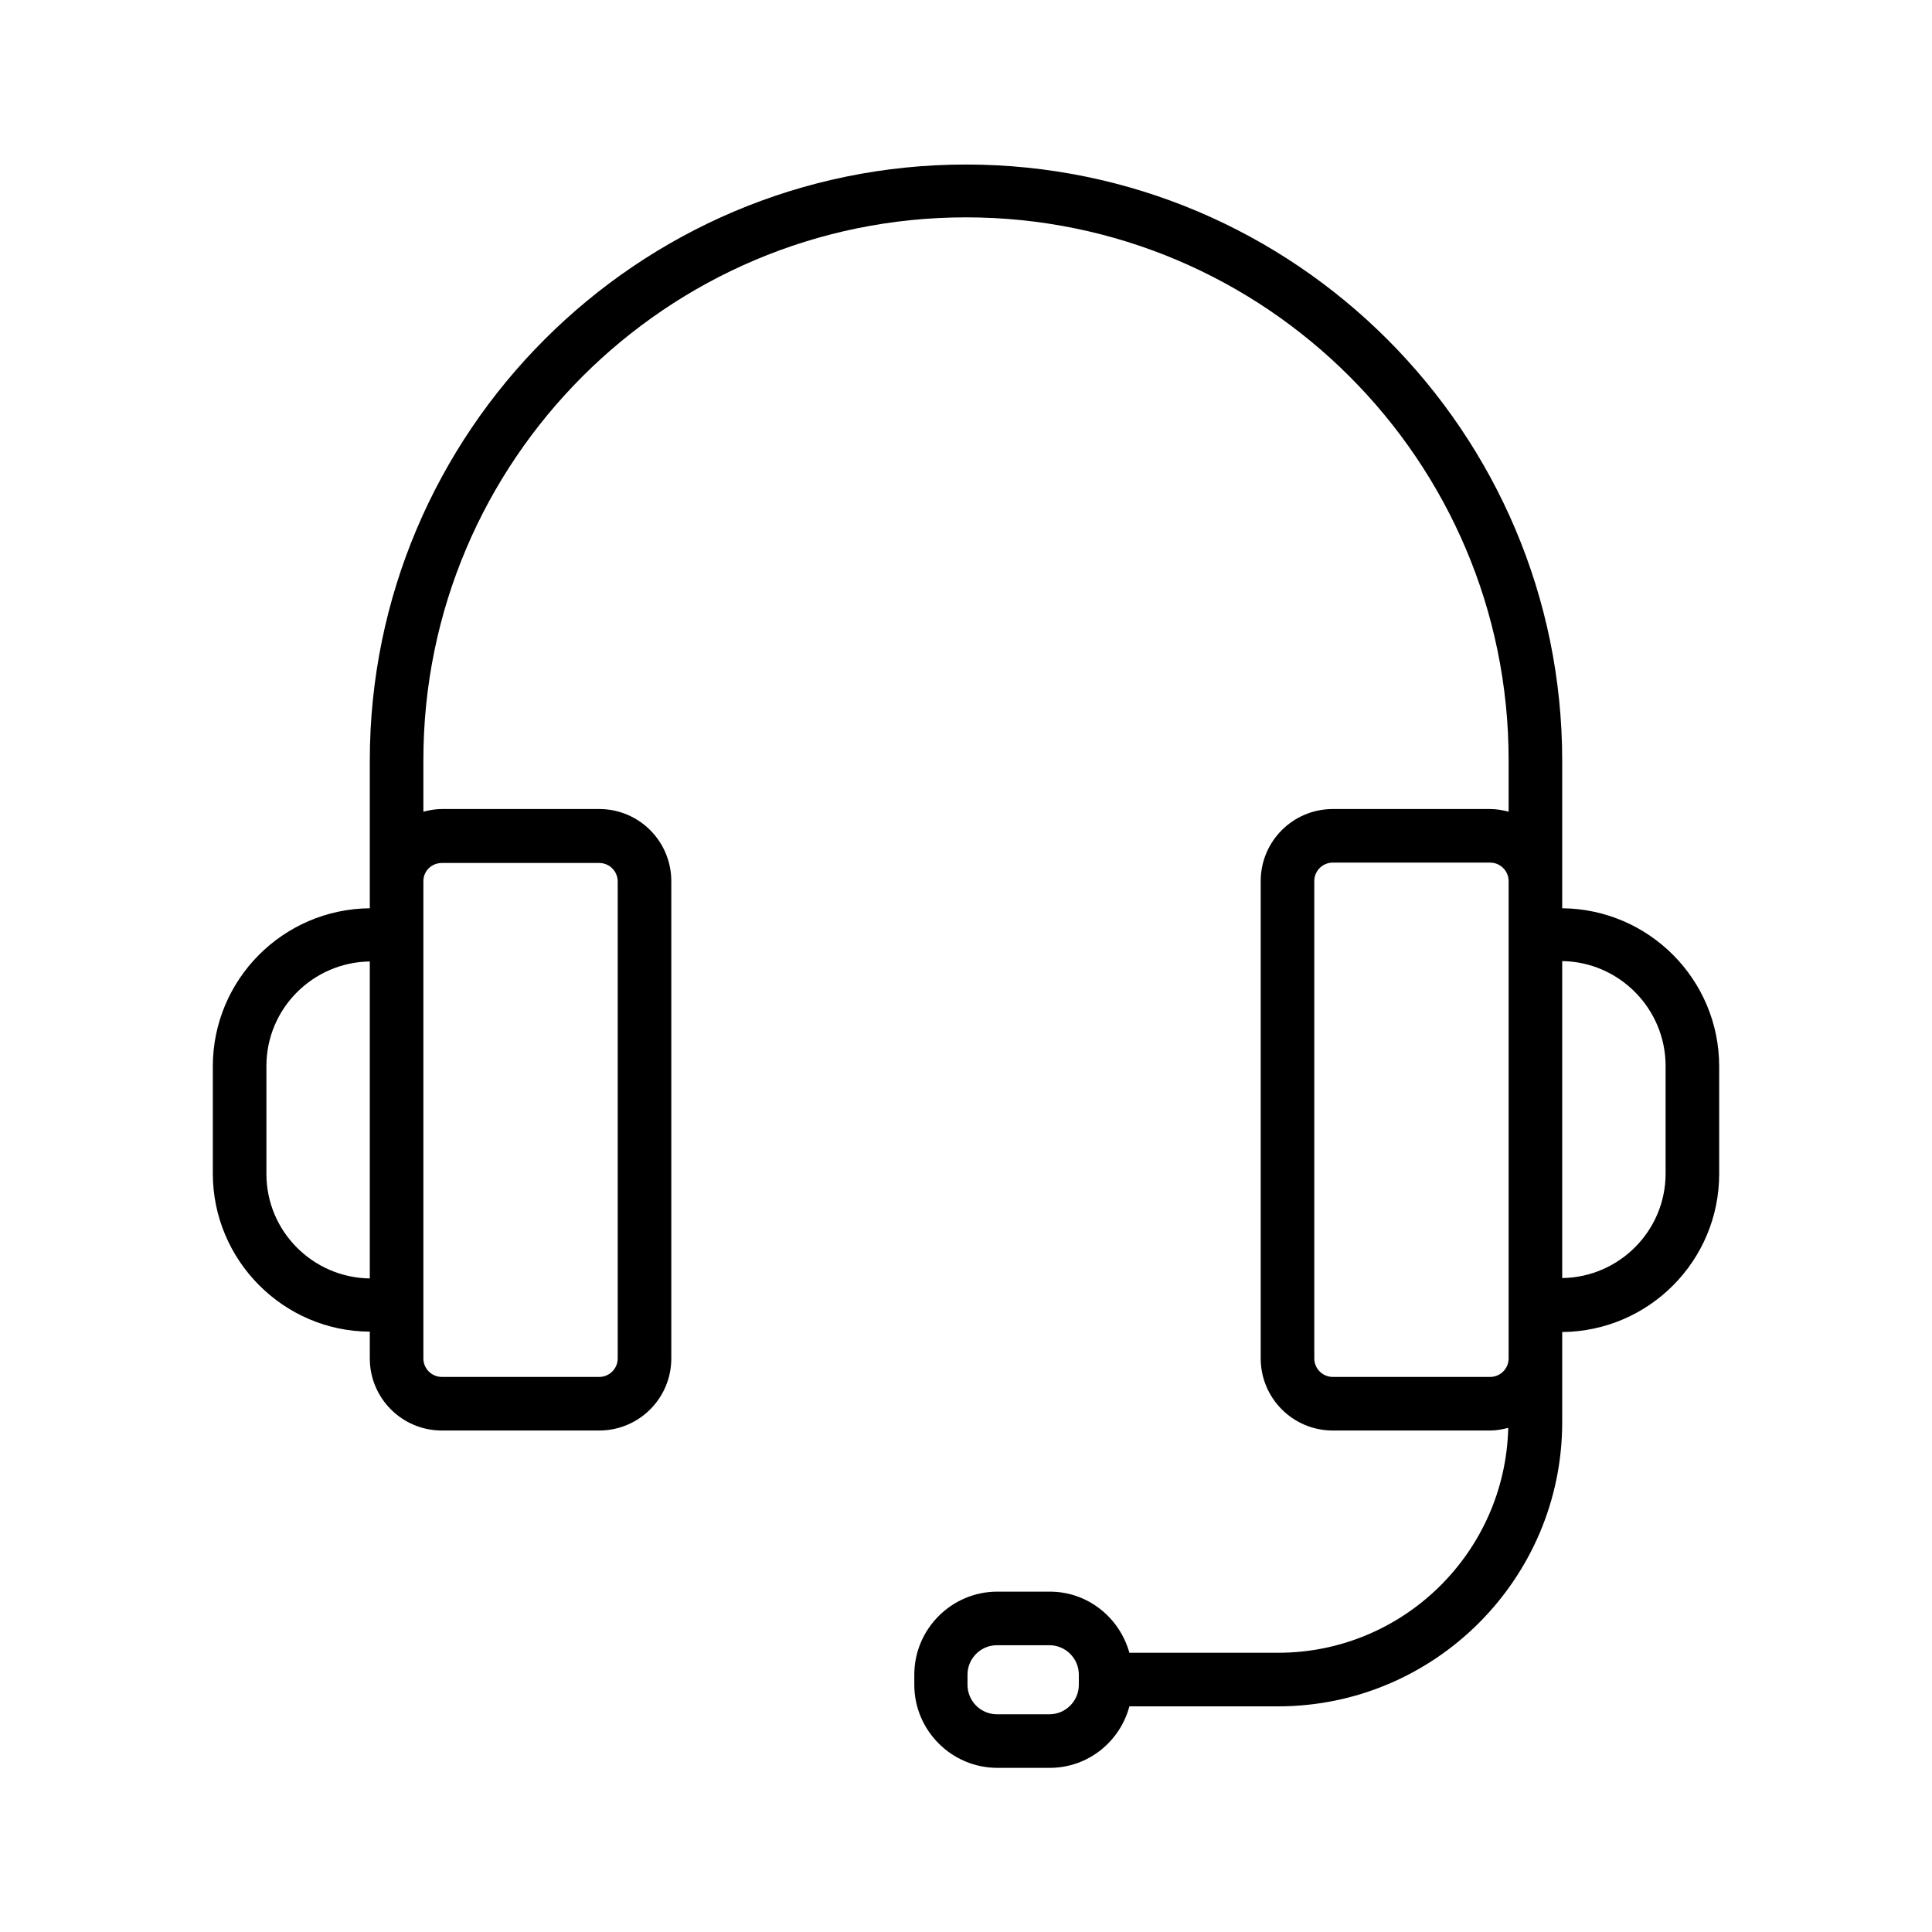
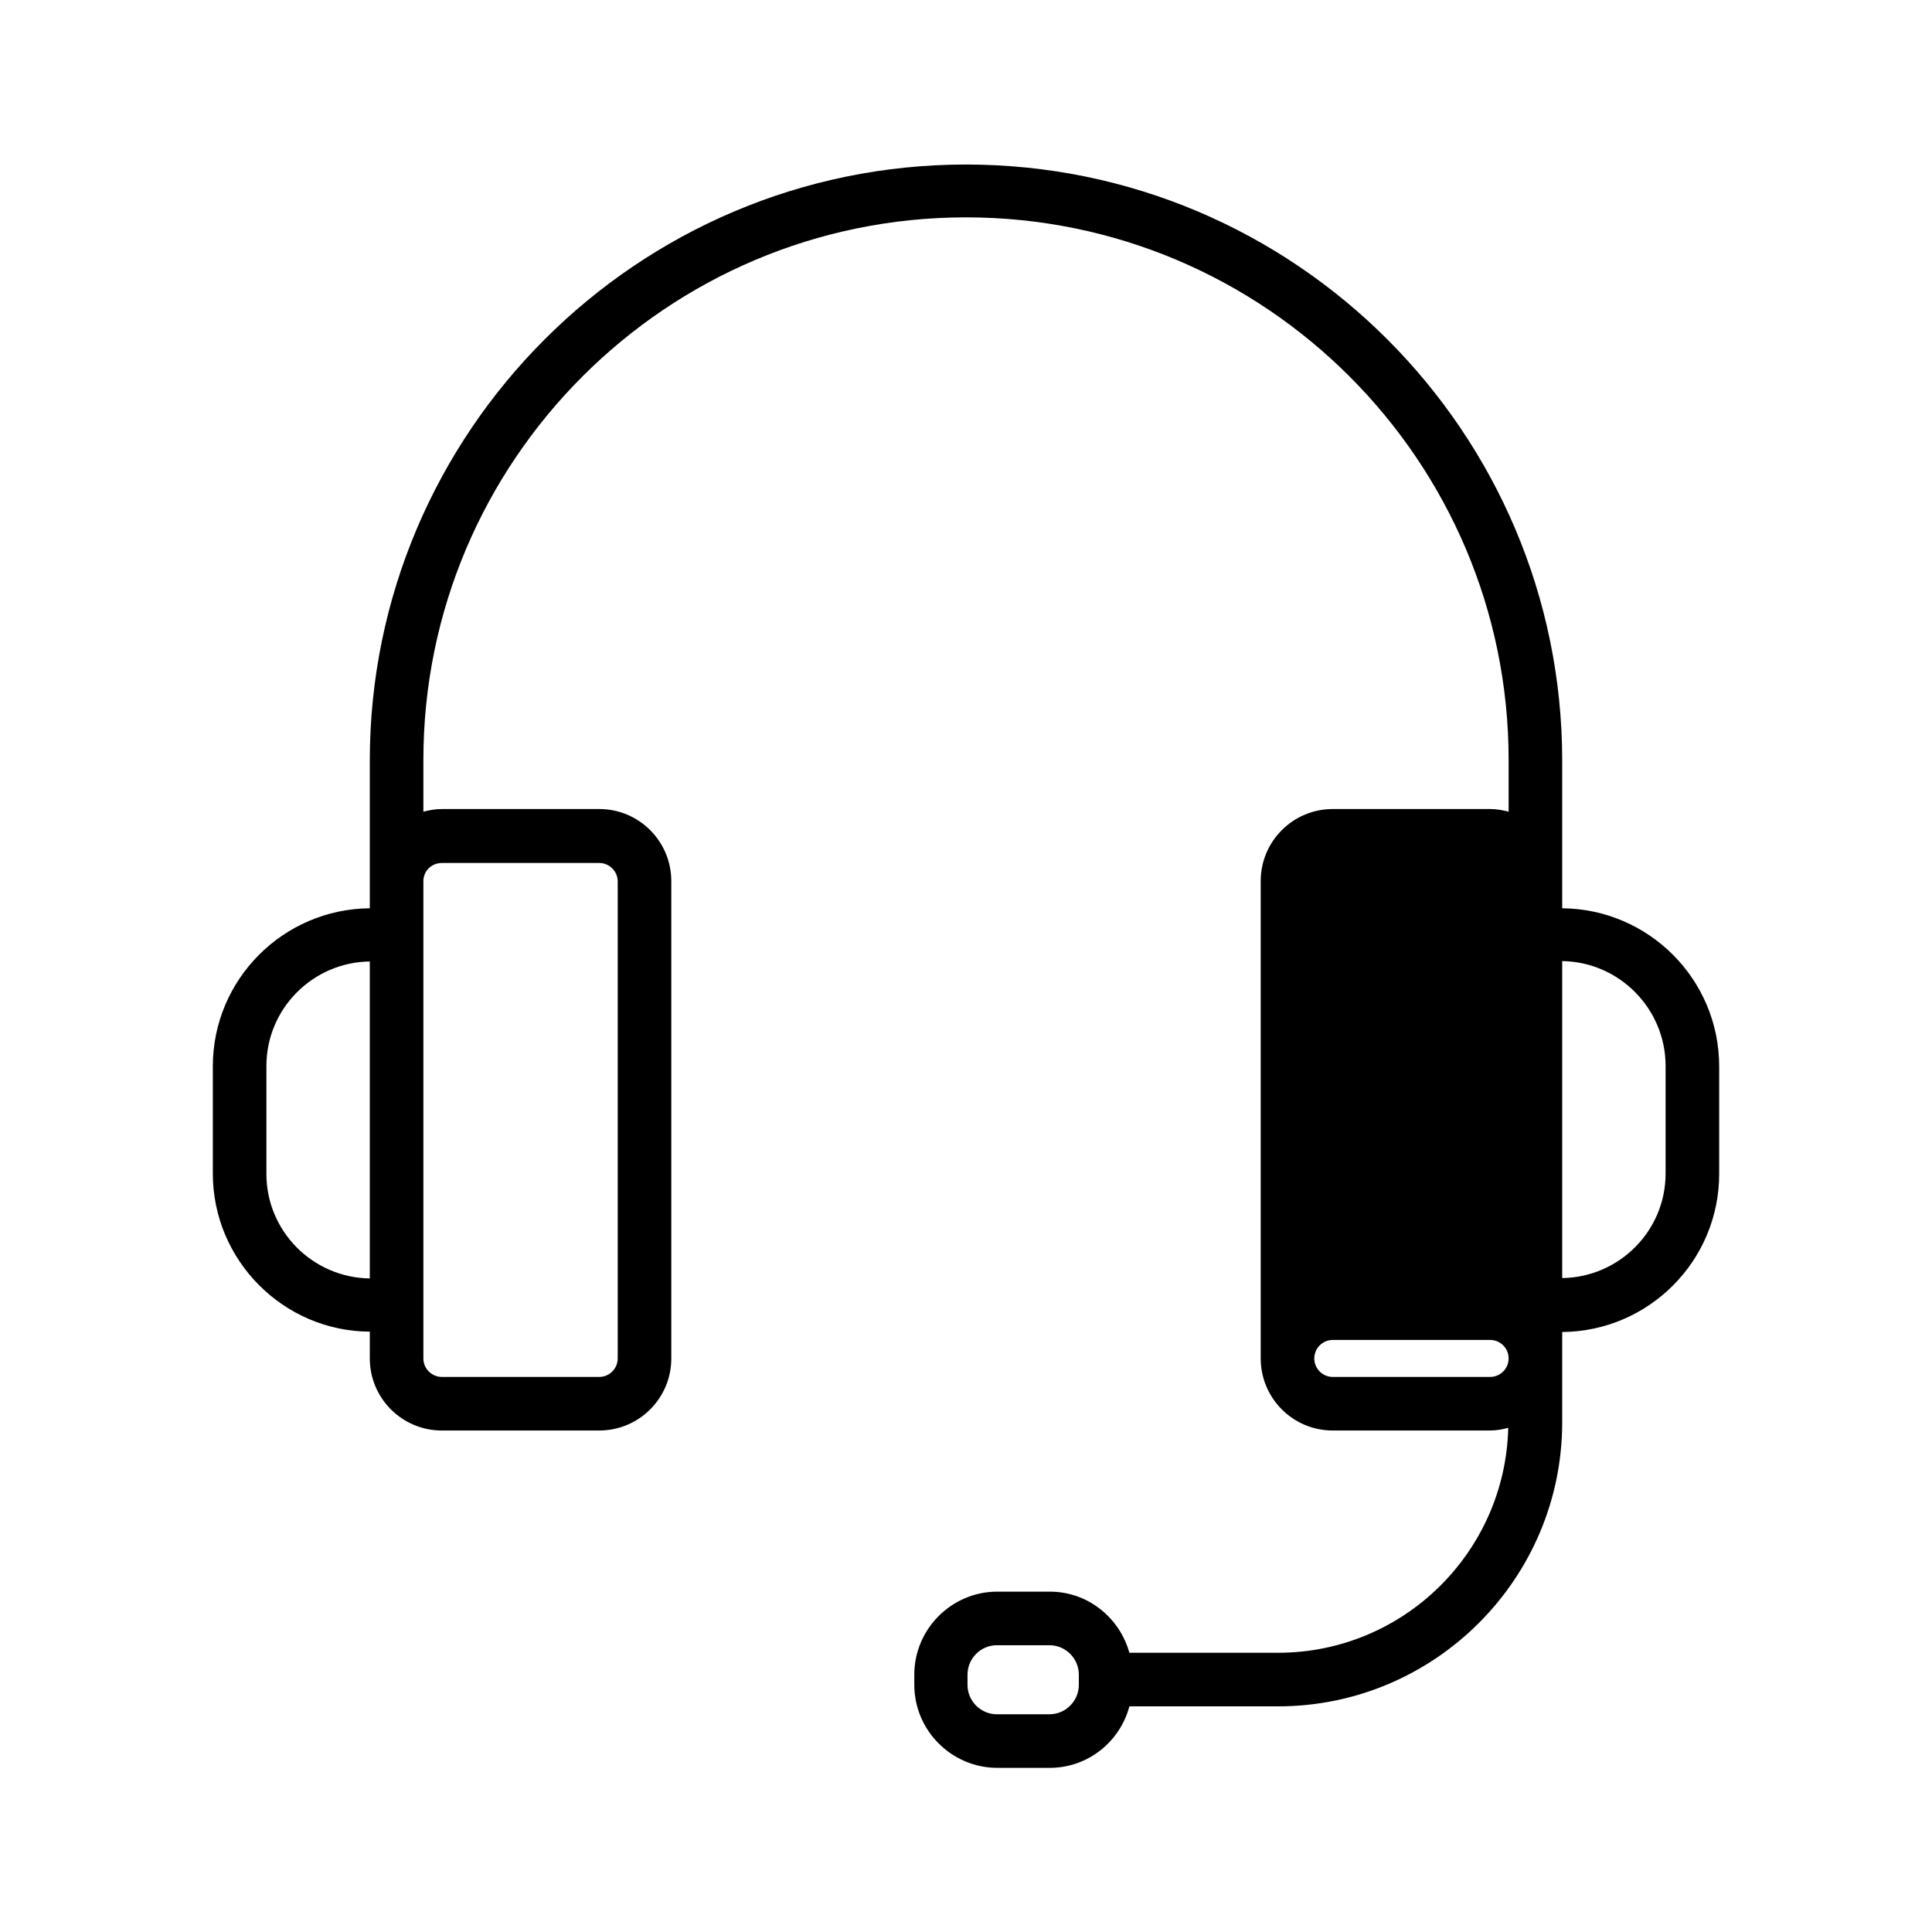
<svg xmlns="http://www.w3.org/2000/svg" version="1.1" id="Livello_1" x="0px" y="0px" viewBox="0 0 512 512" style="enable-background:new 0 0 512 512;">
  <style type="text/css">
	.st0{fill:#FFFFFF;}
</style>
-   <path d="M98,352.9v7.1c0,10.5,8.5,19.1,19.1,19.1h41.7c10.5,0,19.1-8.5,19.1-19.1V233.5c0-10.5-8.5-19.1-19.1-19.1h-41.7&#10; c-1.7,0-3.3,0.3-4.9,0.7v-13.7c0-79.3,64.5-143.8,143.8-143.8s143.8,64.5,143.8,143.8v13.7c-1.6-0.4-3.2-0.7-4.9-0.7h-41.7&#10; c-10.5,0-19.1,8.5-19.1,19.1V360c0,10.5,8.5,19.1,19.1,19.1h41.7c1.7,0,3.2-0.3,4.8-0.7c-0.8,33-27.8,59.6-61,59.6h-39.4&#10; c-2.6-9.3-11-16.2-21.1-16.2h-13.9c-12.1,0-22,9.9-22,22v2.7c0,12.1,9.9,22,22,22h13.9c10.1,0,18.6-6.9,21.1-16.3h39.4&#10; c41.5,0,75.3-33.8,75.3-75.3v-23.9c23-0.2,41.6-18.9,41.6-41.9v-28.5c0-23-18.6-41.7-41.6-41.9v-39.1c0-87.1-70.9-158-158-158&#10; s-158,70.9-158,158v39.1c-23,0.2-41.6,18.9-41.6,41.9V311C56.4,334,75.1,352.8,98,352.9z M285.9,446.5c0,4.3-3.5,7.8-7.8,7.8h-13.9&#10; c-4.3,0-7.8-3.5-7.8-7.8v-2.7c0-4.3,3.5-7.8,7.8-7.8h13.9c4.3,0,7.8,3.5,7.8,7.8V446.5z M394.9,364.9h-41.7c-2.7,0-4.9-2.2-4.9-4.9&#10; V233.5c0-2.7,2.2-4.9,4.9-4.9h41.7c2.7,0,4.9,2.2,4.9,4.9V360C399.8,362.7,397.6,364.9,394.9,364.9z M441.4,282.5V311&#10; c0,15.2-12.3,27.5-27.4,27.7v-84C429.1,254.9,441.4,267.3,441.4,282.5z M117.1,228.7h41.7c2.7,0,4.9,2.2,4.9,4.9V360&#10; c0,2.7-2.2,4.9-4.9,4.9h-41.7c-2.7,0-4.9-2.2-4.9-4.9V233.5C112.2,230.8,114.4,228.7,117.1,228.7z M70.6,282.5&#10; c0-15.2,12.3-27.5,27.4-27.7v84c-15.1-0.2-27.4-12.5-27.4-27.7V282.5z" />
+   <path d="M98,352.9v7.1c0,10.5,8.5,19.1,19.1,19.1h41.7c10.5,0,19.1-8.5,19.1-19.1V233.5c0-10.5-8.5-19.1-19.1-19.1h-41.7&#10; c-1.7,0-3.3,0.3-4.9,0.7v-13.7c0-79.3,64.5-143.8,143.8-143.8s143.8,64.5,143.8,143.8v13.7c-1.6-0.4-3.2-0.7-4.9-0.7h-41.7&#10; c-10.5,0-19.1,8.5-19.1,19.1V360c0,10.5,8.5,19.1,19.1,19.1h41.7c1.7,0,3.2-0.3,4.8-0.7c-0.8,33-27.8,59.6-61,59.6h-39.4&#10; c-2.6-9.3-11-16.2-21.1-16.2h-13.9c-12.1,0-22,9.9-22,22v2.7c0,12.1,9.9,22,22,22h13.9c10.1,0,18.6-6.9,21.1-16.3h39.4&#10; c41.5,0,75.3-33.8,75.3-75.3v-23.9c23-0.2,41.6-18.9,41.6-41.9v-28.5c0-23-18.6-41.7-41.6-41.9v-39.1c0-87.1-70.9-158-158-158&#10; s-158,70.9-158,158v39.1c-23,0.2-41.6,18.9-41.6,41.9V311C56.4,334,75.1,352.8,98,352.9z M285.9,446.5c0,4.3-3.5,7.8-7.8,7.8h-13.9&#10; c-4.3,0-7.8-3.5-7.8-7.8v-2.7c0-4.3,3.5-7.8,7.8-7.8h13.9c4.3,0,7.8,3.5,7.8,7.8V446.5z M394.9,364.9h-41.7c-2.7,0-4.9-2.2-4.9-4.9&#10; c0-2.7,2.2-4.9,4.9-4.9h41.7c2.7,0,4.9,2.2,4.9,4.9V360C399.8,362.7,397.6,364.9,394.9,364.9z M441.4,282.5V311&#10; c0,15.2-12.3,27.5-27.4,27.7v-84C429.1,254.9,441.4,267.3,441.4,282.5z M117.1,228.7h41.7c2.7,0,4.9,2.2,4.9,4.9V360&#10; c0,2.7-2.2,4.9-4.9,4.9h-41.7c-2.7,0-4.9-2.2-4.9-4.9V233.5C112.2,230.8,114.4,228.7,117.1,228.7z M70.6,282.5&#10; c0-15.2,12.3-27.5,27.4-27.7v84c-15.1-0.2-27.4-12.5-27.4-27.7V282.5z" />
</svg>